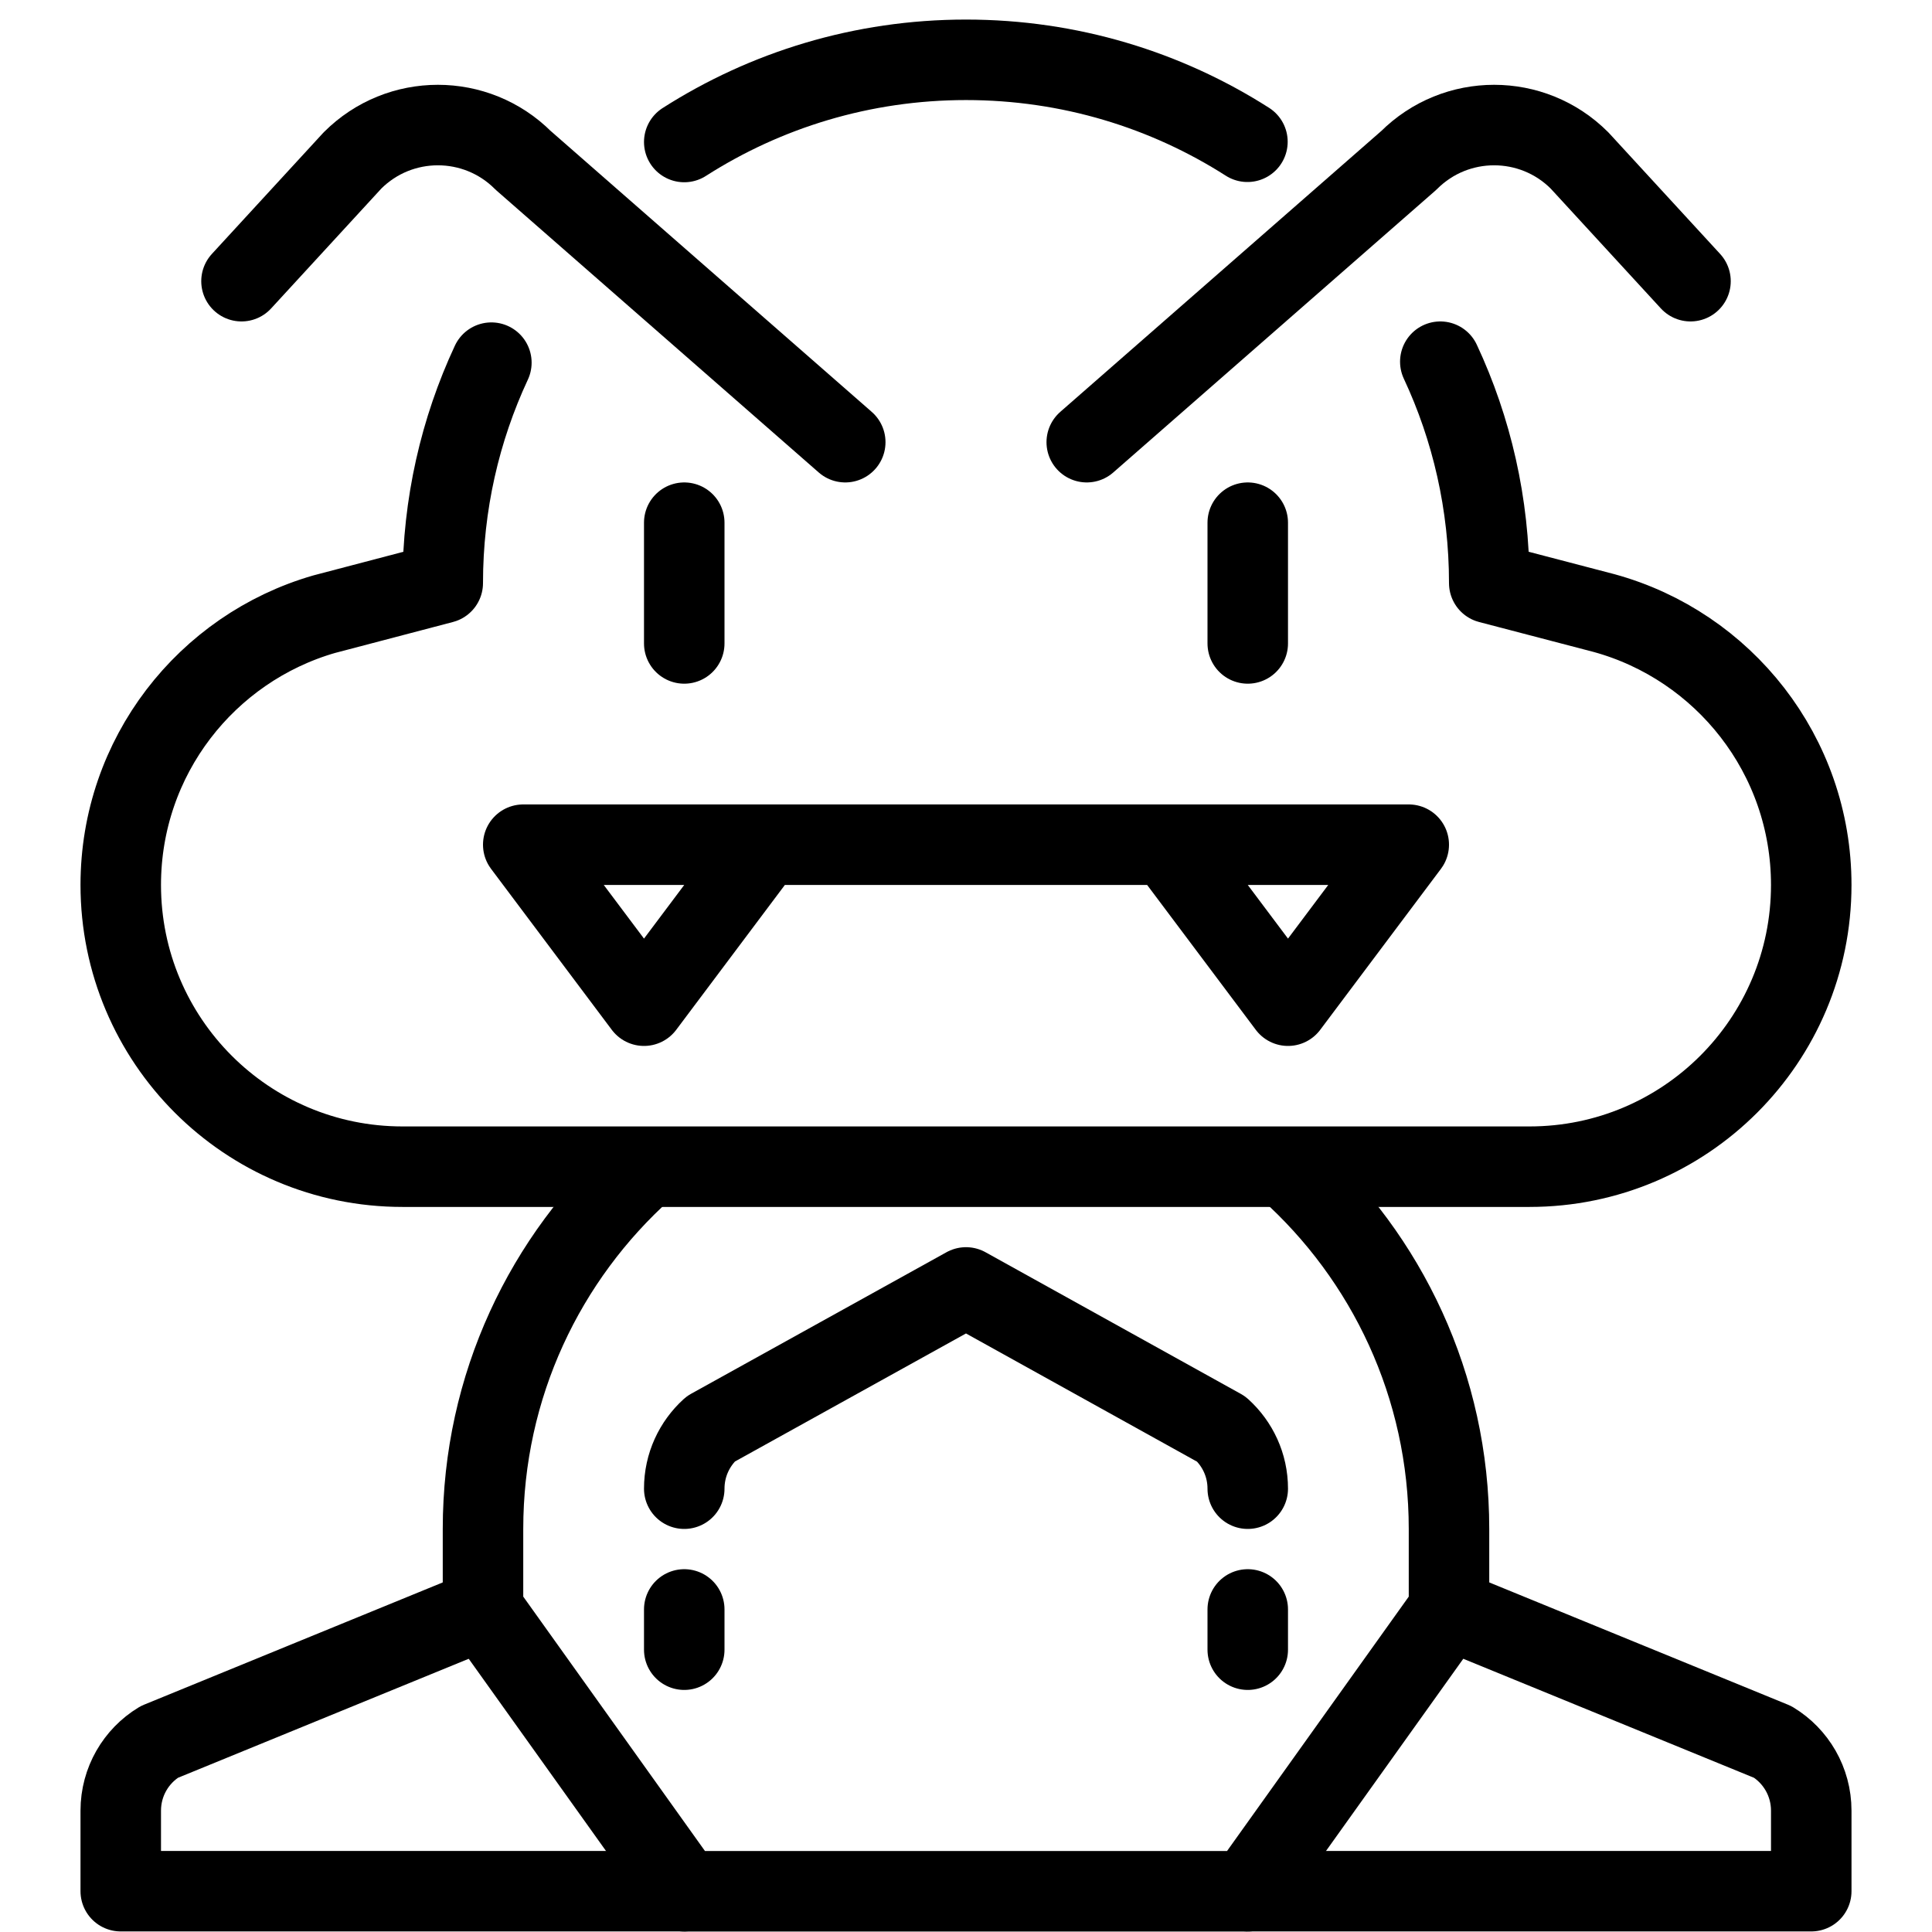
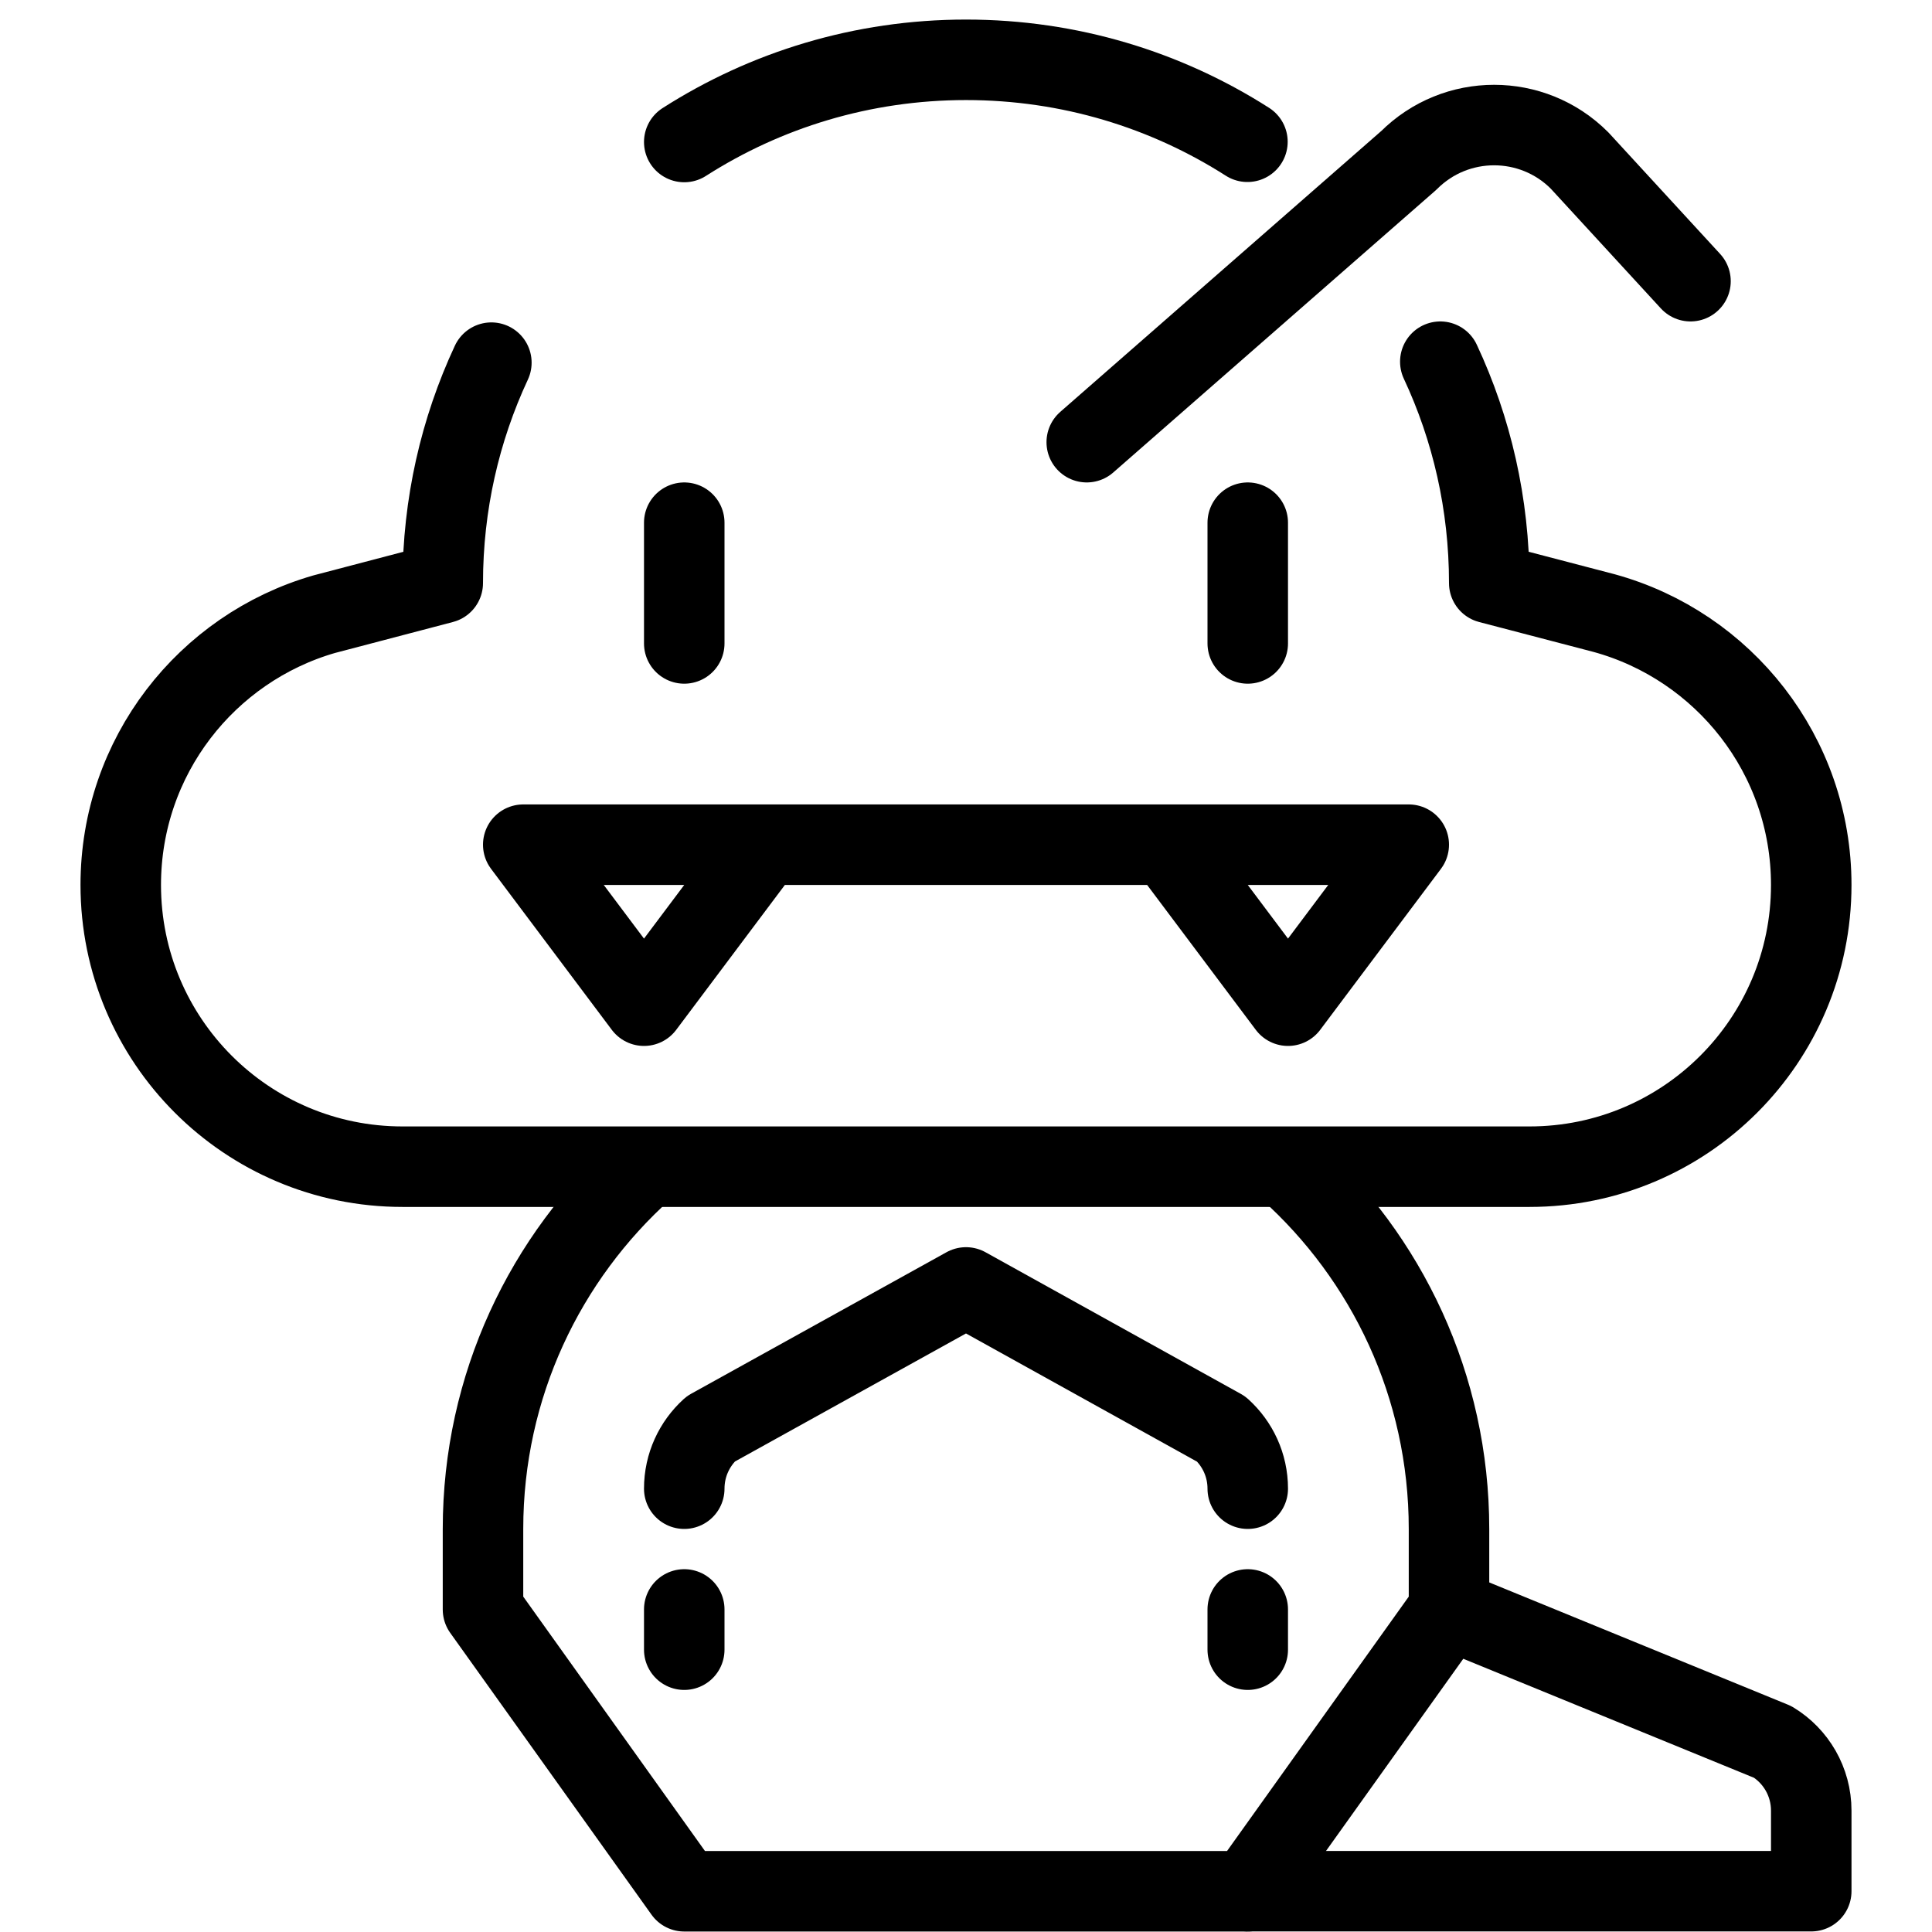
<svg xmlns="http://www.w3.org/2000/svg" version="1.1" x="0px" y="0px" width="24px" height="24px" viewBox="0 0 24 24" enable-background="new 0 0 24 24" xml:space="preserve">
  <g id="Outline_Icons">
    <g>
      <path fill="none" stroke="#000000" stroke-linecap="round" stroke-linejoin="round" stroke-miterlimit="10" d="M15.496,1.761    C14.486,1.116,13.287,0.743,12,0.743c-1.289,0-2.49,0.375-3.5,1.021" />
      <path fill="none" stroke="#000000" stroke-linecap="round" stroke-linejoin="round" stroke-miterlimit="10" d="M6.104,4.505    C5.716,5.337,5.5,6.265,5.5,7.243L4.026,7.63C2.566,8.052,1.5,9.397,1.5,10.993c0,1.933,1.566,3.5,3.5,3.5h14    c1.934,0,3.5-1.567,3.5-3.5c0-1.613-1.09-2.97-2.573-3.377L18.5,7.243c0-0.984-0.218-1.916-0.608-2.75" />
      <polyline fill="none" stroke="#000000" stroke-linecap="round" stroke-linejoin="round" stroke-miterlimit="10" points="    9.5,10.493 8,12.493 6.5,10.493 17.5,10.493 16,12.493 14.5,10.493   " />
      <path fill="none" stroke="#000000" stroke-linecap="round" stroke-linejoin="round" stroke-miterlimit="10" d="M13.5,5.493l4-3.5    c0.586-0.586,1.535-0.586,2.121,0L21,3.493" />
-       <path fill="none" stroke="#000000" stroke-linecap="round" stroke-linejoin="round" stroke-miterlimit="10" d="M10.5,5.493l-4-3.5    c-0.586-0.586-1.535-0.586-2.121,0L3,3.493" />
      <path fill="none" stroke="#000000" stroke-linecap="round" stroke-linejoin="round" stroke-miterlimit="10" d="M8,14.521    c-1.228,1.1-2,2.695-2,4.473v1l2.5,3.5h7l2.5-3.5v-1c0-1.777-0.772-3.373-1.999-4.473" />
-       <path fill="none" stroke="#000000" stroke-linecap="round" stroke-linejoin="round" stroke-miterlimit="10" d="M8.5,23.493h-7v-1    c0-0.361,0.191-0.679,0.479-0.854L6,19.993" />
      <path fill="none" stroke="#000000" stroke-linecap="round" stroke-linejoin="round" stroke-miterlimit="10" d="M15.5,23.493h7v-1    c0-0.361-0.191-0.679-0.479-0.854L18,19.993" />
      <path fill="none" stroke="#000000" stroke-linecap="round" stroke-linejoin="round" stroke-miterlimit="10" d="M8.5,18.493    c0-0.295,0.127-0.559,0.328-0.742L12,15.993l3.172,1.76c0.201,0.183,0.328,0.446,0.328,0.74" />
      <line fill="none" stroke="#000000" stroke-linecap="round" stroke-linejoin="round" stroke-miterlimit="10" x1="8.5" y1="19.993" x2="8.5" y2="20.493" />
      <line fill="none" stroke="#000000" stroke-linecap="round" stroke-linejoin="round" stroke-miterlimit="10" x1="15.5" y1="19.993" x2="15.5" y2="20.493" />
      <line fill="none" stroke="#000000" stroke-linecap="round" stroke-linejoin="round" stroke-miterlimit="10" x1="8.5" y1="6.493" x2="8.5" y2="7.993" />
      <line fill="none" stroke="#000000" stroke-linecap="round" stroke-linejoin="round" stroke-miterlimit="10" x1="15.5" y1="6.493" x2="15.5" y2="7.993" />
    </g>
  </g>
  <g id="invisible_shape">
-     <rect fill="none" width="24" height="24" />
-   </g>
+     </g>
</svg>